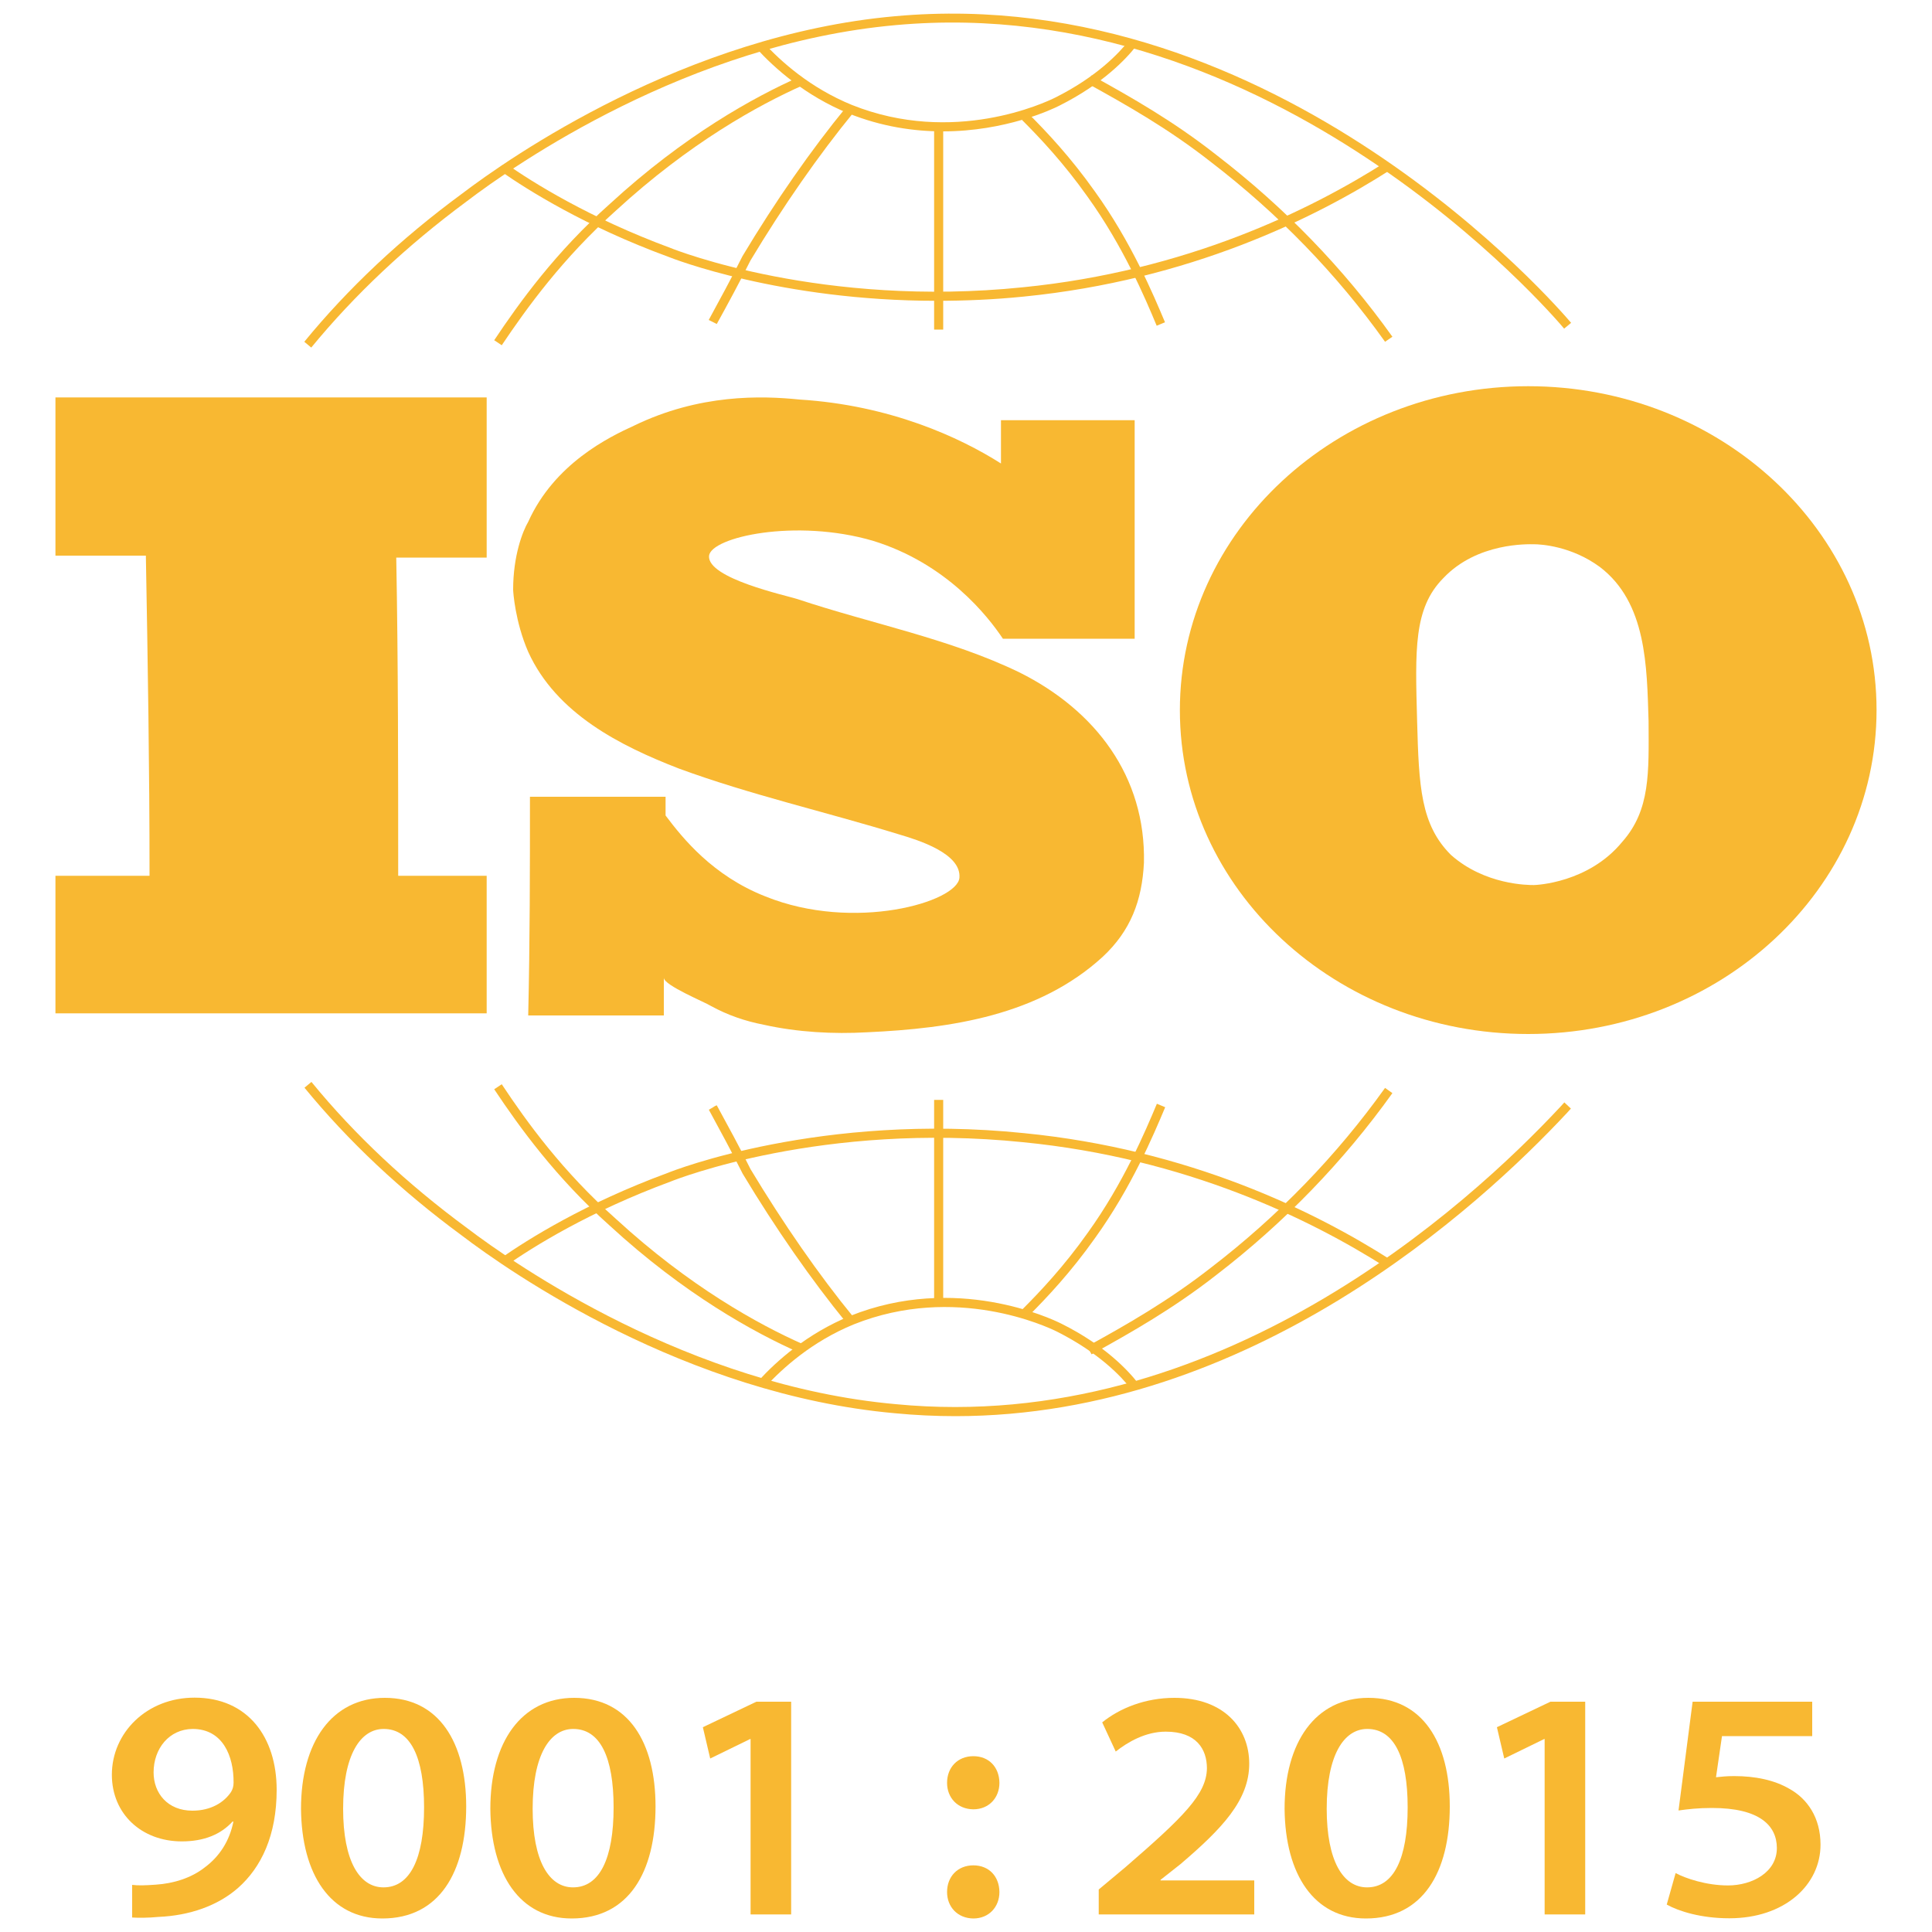
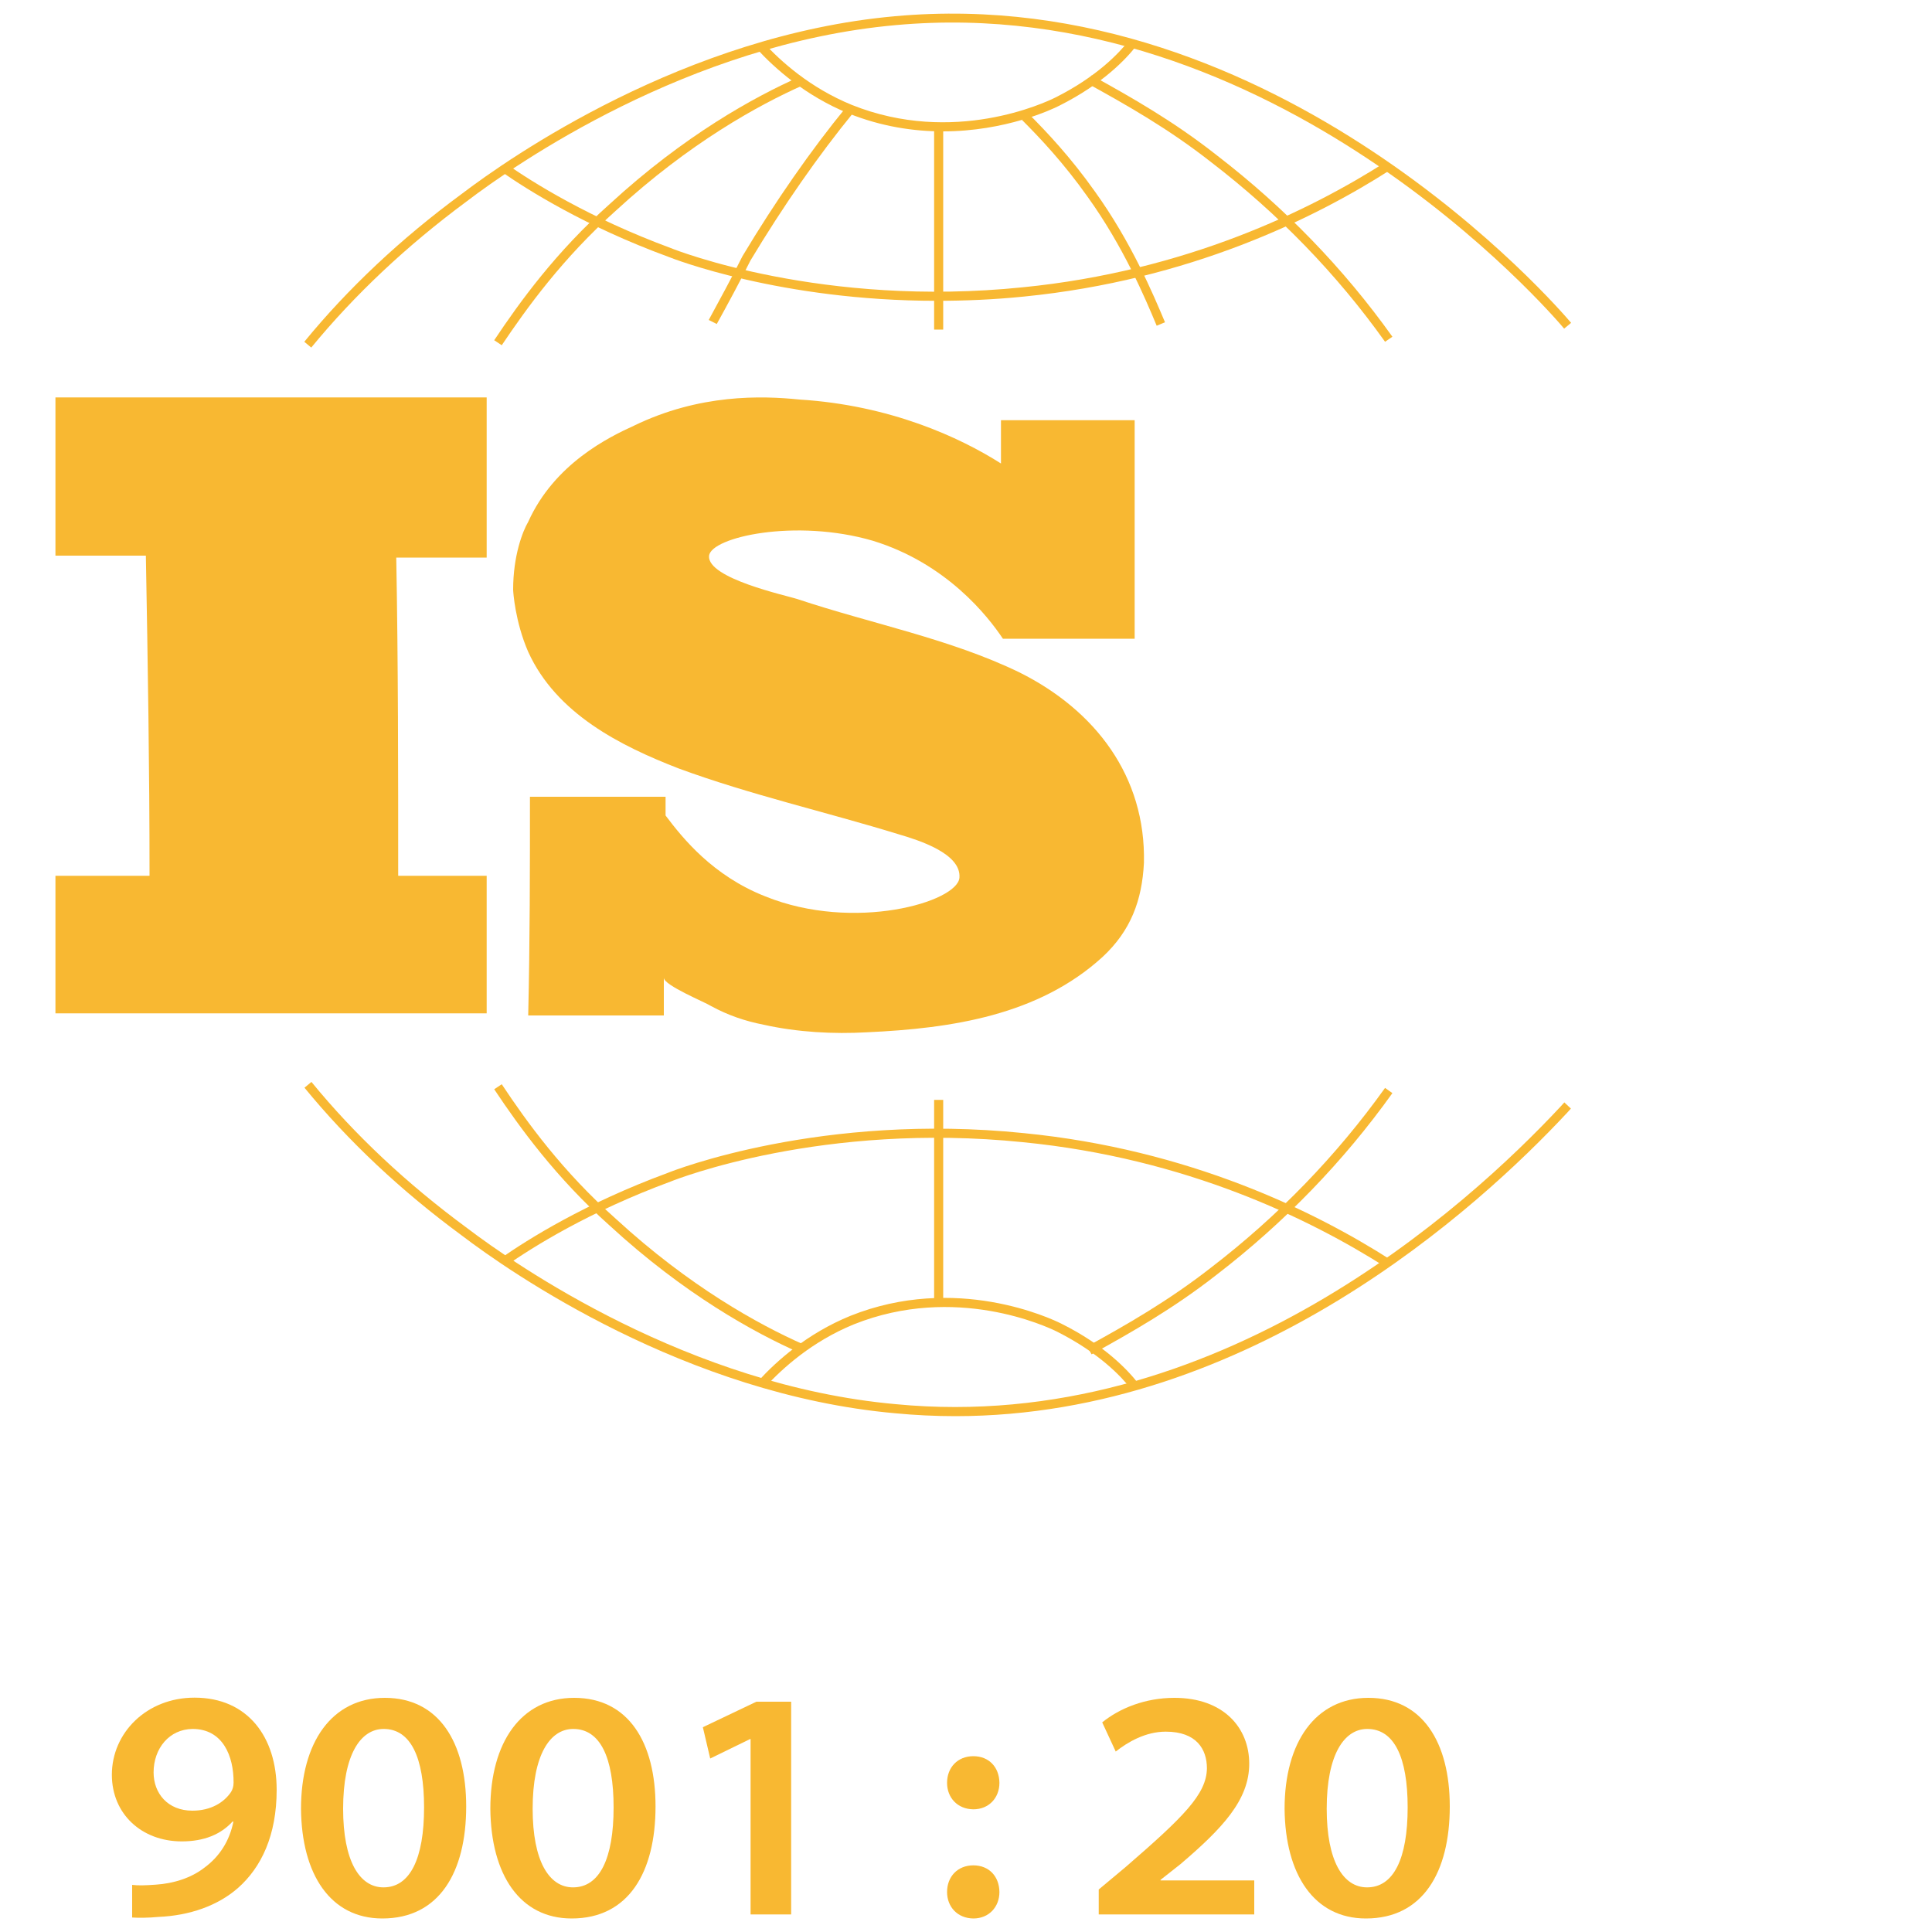
<svg xmlns="http://www.w3.org/2000/svg" version="1.2" baseProfile="tiny" id="Layer_1" x="0px" y="0px" viewBox="0 0 1000 1000" xml:space="preserve">
  <g>
    <g>
      <path fill="#F8B832" d="M585.4,718.9c-5-6.4-16.6-18.7-38.2-29.6c-5.2-2.6-52.6-24.9-105.3-3.8c-21.5,8.8-36.8,22.6-45.9,32.5    l-3.5-3.2c9.4-10.3,25.3-24.6,47.6-33.7c54.6-21.9,103.8,1.3,109.2,4c22.5,11.2,34.6,24.2,39.8,30.9L585.4,718.9z" />
      <path fill="#F8B832" d="M161.1,179.9l-3.6-3c22.6-27.6,49.9-53.3,81.3-76.4C264,81.3,354.7,18.1,463.2,8.4    c198.5-18.1,343.9,151.5,350,158.7l-3.6,3c-6-7.2-149.9-175-346-157.1c-107.3,9.6-197.1,72.2-222,91.2    C210.5,127.2,183.5,152.6,161.1,179.9z" />
      <path fill="#F8B832" d="M259.7,178.7l-3.9-2.6c13.2-19.8,31.9-45.7,59.9-70.6c38.5-35.4,74.6-55.3,98.1-65.7l1.9,4.3    C392.5,54.4,356.9,74,318.8,109C291.3,133.6,272.8,159.2,259.7,178.7z" />
      <path fill="#F8B832" d="M371,167.7l-4.2-2.1l0.1-0.1c5.7-10.5,11.6-21.3,17.4-32.9c17-28.4,35.6-55.1,53.9-77.4l3.6,3    c-18.1,22.1-36.6,48.7-53.4,76.7C382.7,146.3,376.8,157.2,371,167.7z" />
      <rect x="483.5" y="65.3" fill="#F8B832" width="4.7" height="105.3" />
      <path fill="#F8B832" d="M598.7,168.6c-6-14.4-17.3-41.1-35.8-66.8c-12.4-17.5-24.6-30.4-33.9-39.7l3.3-3.3    c9.4,9.4,21.8,22.5,34.4,40.3c18.8,26.1,30.2,53.2,36.3,67.7L598.7,168.6z" />
      <path fill="#F8B832" d="M716.9,176.9c-25-35.1-55.4-66.4-90.2-93.1c-21.9-17.2-43.7-29.5-64-40.7l2.3-4.1    c20.5,11.3,42.5,23.8,64.6,41.2c35.1,27,65.8,58.6,91.1,94.1L716.9,176.9z" />
      <path fill="#F8B832" d="M488,68c-14.9,0-31.6-2.4-48.8-9.3c-22.3-9.1-38.3-23.4-47.7-33.7l3.5-3.2c9.1,10,24.4,23.7,45.9,32.5    c52.7,21.1,100.1-1.2,105.3-3.8c21.6-10.8,33.2-23.2,38.2-29.6l3.7,2.9c-5.2,6.7-17.3,19.6-39.8,30.9C544.6,56.6,520.4,68,488,68z    " />
      <path fill="#F8B832" d="M484.8,155.7c-80.8,0-136.5-21.8-139.2-22.9c-42.7-15.7-72.4-34.4-86.3-44.1l2.7-3.9    c13.7,9.6,43,28,85.2,43.6c3.2,1.3,78.7,30.9,182.2,20.3c84.5-8.4,148.9-39.9,188.1-65l2.5,4C680.5,113.1,615.4,145,530,153.5    C514.2,155.1,499.1,155.7,484.8,155.7z" />
      <path fill="#F8B832" d="M494.5,733c-10.3,0-20.7-0.5-31.2-1.5c-108.5-9.7-199.2-72.9-224.4-92.1c-31.4-23.1-58.7-48.8-81.3-76.4    l3.6-3c22.3,27.3,49.4,52.7,80.5,75.6c25,19,114.7,81.6,222,91.2c166,16,295.9-102.4,344.1-154.1l1.9-2.1l3.4,3.2l-1.9,2.1    C765.6,624.8,647.4,733,494.5,733z" />
      <path fill="#F8B832" d="M413.7,700.1c-23.5-10.4-59.6-30.3-98.1-65.7c-27.9-24.9-46.6-50.8-59.8-70.6l3.9-2.6    c13,19.6,31.5,45.2,59.1,69.7c38.1,35,73.7,54.6,96.9,64.9L413.7,700.1z" />
-       <path fill="#F8B832" d="M438.2,684.8c-18.2-22.3-36.8-49-53.8-77.3c-5.9-11.8-11.8-22.6-17.5-33.1l4.1-2.4l-2.1,1.1l2.1-1    c5.7,10.5,11.7,21.4,17.5,33.1c16.8,27.9,35.2,54.5,53.3,76.6L438.2,684.8z" />
      <rect x="483.5" y="569.3" fill="#F8B832" width="4.7" height="105.3" />
-       <path fill="#F8B832" d="M532.4,681.1l-3.3-3.3c9.3-9.3,21.5-22.2,33.9-39.7c18.5-25.7,29.8-52.5,35.8-66.8l4.3,1.8    c-6.1,14.5-17.5,41.6-36.3,67.7C554.2,658.6,541.8,671.7,532.4,681.1z" />
      <path fill="#F8B832" d="M565,701l-2.3-4.1c20.4-11.2,42.1-23.6,64-40.7c34.8-26.7,65.1-58,90.2-93.1l3.8,2.7    c-25.3,35.4-56,67.1-91.1,94.1C607.5,677.2,585.5,689.7,565,701z" />
      <path fill="#F8B832" d="M717.6,656.1c-39.2-25-103.6-56.6-188.1-64.9c-103.5-10.6-179,19-182.2,20.3c-42.3,15.6-71.6,34-85.3,43.6    l-2.7-3.9c13.9-9.7,43.6-28.4,86.3-44.1c3.1-1.3,79.7-31.3,184.3-20.6c85.4,8.4,150.6,40.4,190.1,65.7L717.6,656.1z" />
      <path fill="#F8B832" d="M28.7,287.6c15.6,0,31.2,0,46.8,0c1,55.6,1.9,110.1,1.9,165.7c-16.6,0-32.2,0-48.7,0c0,23.4,0,46.8,0,71.2    c74.1,0,148.2,0,223.2,0c0-23.4,0-47.8,0-71.2c-15.6,0-30.2,0-45.8,0c0-54.6,0-110.1-1-164.7c15.6,0,31.2,0,46.8,0    c0-27.3,0-54.6,0-82.9c-74.1,0-148.2,0-223.2,0C28.7,233,28.7,260.3,28.7,287.6z" />
      <path fill="#F8B832" d="M274.3,412.4c23.4,0,46.8,0,70.2,0c0,2.9,0,5.8,0,9.7c8.8,11.7,24.4,31.2,51.7,41.9    c45.8,18.5,99.4,2.9,100.4-9.7s-21.4-19.5-31.2-22.4c-38-11.7-77-20.5-114-34.1c-30.2-11.7-63.4-28.3-78-60.4    c-6.8-15.6-7.8-31.2-7.8-32.2c0-17.5,4.9-30.2,7.8-35.1c13.6-30.2,41.9-43.9,54.6-49.7c34.1-16.6,66.3-15.6,85.8-13.6    c46.8,2.9,82.9,19.5,104.3,33.1c0-7.8,0-14.6,0-22.4c23.4,0,46.8,0,69.2,0c0,38,0,75.1,0,113.1c-22.4,0-45.8,0-68.2,0    c-7.8-11.7-29.2-39-67.3-50.7c-40-11.7-83.8-1.9-84.8,7.8c-1,11.7,40,20.5,45.8,22.4c38,12.7,79,20.5,115,38    c39,19.5,65.3,53.6,64.3,98.5c-1,19.5-6.8,35.1-21.4,48.7c-33.1,30.2-78,37-121.8,39c-17.5,1-36.1,0-53.6-3.9    c-9.7-1.9-18.5-4.9-27.3-9.7c-2.9-1.9-24.4-10.7-24.4-14.6c0,6.8,0,13.6,0,19.5c-23.4,0-46.8,0-70.2,0    C274.3,486.4,274.3,449.4,274.3,412.4z" />
-       <path fill="#F8B832" d="M791,199.9c-99.4,0-180.3,75.1-180.3,167.7S691.5,535.2,791,535.2s180.3-75.1,180.3-167.7    S890.4,199.9,791,199.9z M839.7,435.7c-17.5,21.4-44.8,22.4-45.8,22.4c-2.9,0-25.3,0-42.9-15.6c-15.6-15.6-16.6-35.1-17.5-69.2    c-1-37-1.9-58.5,13.6-74.1c17.5-18.5,43.9-17.5,46.8-17.5c3.9,0,19.5,1,34.1,11.7c24.4,18.5,24.4,51.7,25.3,79.9    C853.4,399.7,854.3,419.2,839.7,435.7z" />
    </g>
    <g>
      <path fill="#F8B832" d="M68.3,975.6c3.2,0.4,6.7,0.3,12.3-0.1c9.3-0.6,18.4-3.5,25.2-8.8c7.9-5.8,13-13.9,15-23.8l-0.4-0.1    c-6.1,6.7-14.8,10.3-26.3,10.3c-20.8,0-36.2-14.2-36.2-34.5c0-21.7,18-39.9,42.8-39.9c27.6,0,42.5,20.5,42.5,47.7    c0,23.5-7.9,40.1-20,50.8c-10.5,9.2-25,14.3-41.3,15c-5.1,0.5-10.3,0.5-13.5,0.3V975.6z M79.5,917.4c0,10.8,7.3,19.8,20.1,19.8    c9.6,0,16.4-4.3,20-9.7c0.8-1.3,1.3-2.9,1.3-4.8c0.1-13.8-5.6-27.8-21.2-27.8C87.6,895,79.5,905,79.5,917.4z" />
      <path fill="#F8B832" d="M241.3,935c0,34-13.9,58-43.4,58c-26.8,0-41.8-22.7-42.1-56.8c0-34.3,15.9-57.4,43.4-57.4    C227.2,878.8,241.3,901.9,241.3,935z M177.6,936.2c0,27.1,8.5,40.7,20.9,40.7c13.7,0,21-14.8,21-41.4c0-26-7-40.6-20.9-40.6    C186.6,894.9,177.6,908.2,177.6,936.2z" />
      <path fill="#F8B832" d="M339.3,935c0,34-13.9,58-43.4,58c-26.8,0-41.8-22.7-42.1-56.8c0-34.3,15.9-57.4,43.4-57.4    C325.3,878.8,339.3,901.9,339.3,935z M275.7,936.2c0,27.1,8.5,40.7,20.9,40.7c13.7,0,21-14.8,21-41.4c0-26-7-40.6-20.9-40.6    C284.7,894.9,275.7,908.2,275.7,936.2z" />
      <path fill="#F8B832" d="M388.6,900.1h-0.3l-20.7,10.1l-3.8-16.2l27.7-13.2h18v110.1h-21V900.1z" />
      <path fill="#F8B832" d="M490.2,922.8c0-8,5.5-13.8,13.6-13.8c8.1,0,13.4,5.7,13.5,13.8c0,7.7-5.4,13.7-13.5,13.7    C495.6,936.4,490.2,930.5,490.2,922.8z M490.2,979.3c0-8,5.5-13.8,13.6-13.8c8.1,0,13.4,5.7,13.5,13.8c0,7.7-5.4,13.7-13.5,13.7    C495.6,992.9,490.2,987,490.2,979.3z" />
      <path fill="#F8B832" d="M568.7,990.9V978l14-11.7c29.9-25.9,41.8-37.6,42-51c0-9.8-5.3-19-21.3-19c-10.5,0-19.7,5.4-25.9,10.3    l-7-15.1c9-7.3,22.2-12.7,37.4-12.7c25.4,0,38.7,15.5,38.7,34.1c0,18.9-14.1,33.6-35.5,51.9l-10.4,8.2v0.3h48.5v17.6H568.7z" />
      <path fill="#F8B832" d="M750.4,935c0,34-13.9,58-43.4,58c-26.8,0-41.8-22.7-42.1-56.8c0-34.3,15.9-57.4,43.4-57.4    C736.3,878.8,750.4,901.9,750.4,935z M686.7,936.2c0,27.1,8.5,40.7,20.9,40.7c13.7,0,21-14.8,21-41.4c0-26-7-40.6-20.9-40.6    C695.7,894.9,686.7,908.2,686.7,936.2z" />
-       <path fill="#F8B832" d="M799.6,900.1h-0.3l-20.7,10.1l-3.8-16.2l27.7-13.2h18v110.1h-21V900.1z" />
-       <path fill="#F8B832" d="M938,898.6h-46.7l-3.1,21.3c2.9-0.3,5.4-0.6,9.4-0.6c11.1,0,20.9,2.1,28.6,6.6    c9.2,5.1,16.1,14.8,16.1,28.9c0,20.8-18.5,38.1-47.2,38.1c-14.6,0-26.1-3.6-32.4-7.1l4.6-16.3c5,2.7,15.8,6.4,27.1,6.4    c12.5,0,25.4-6.8,25.3-19.5c-0.1-11.4-8.8-20.6-33.6-20.6c-7.1,0-12.3,0.6-17.3,1.3l7.3-56.3H938V898.6z" />
    </g>
  </g>
</svg>